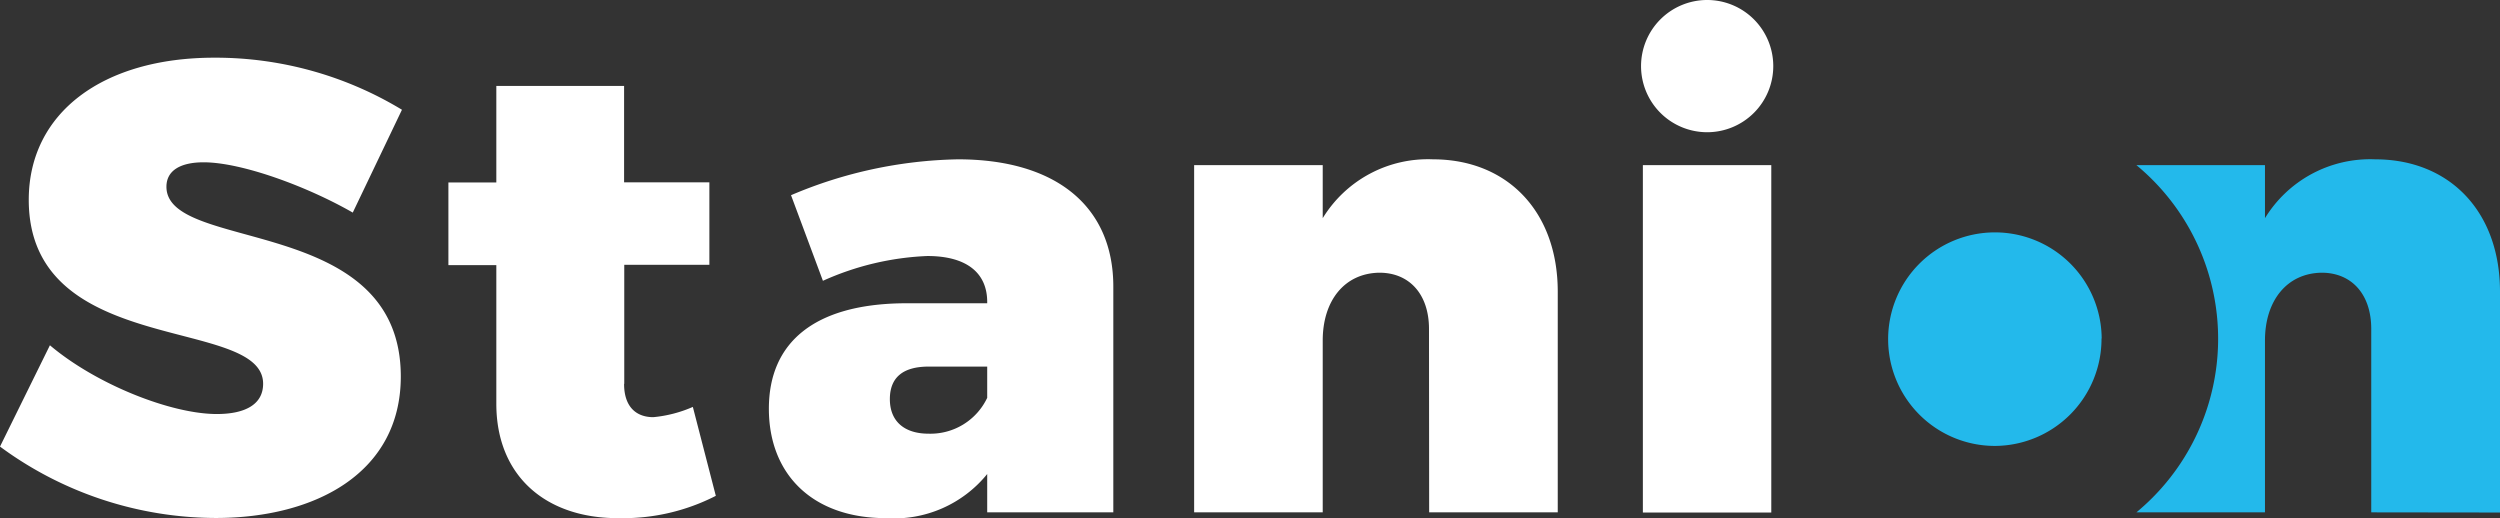
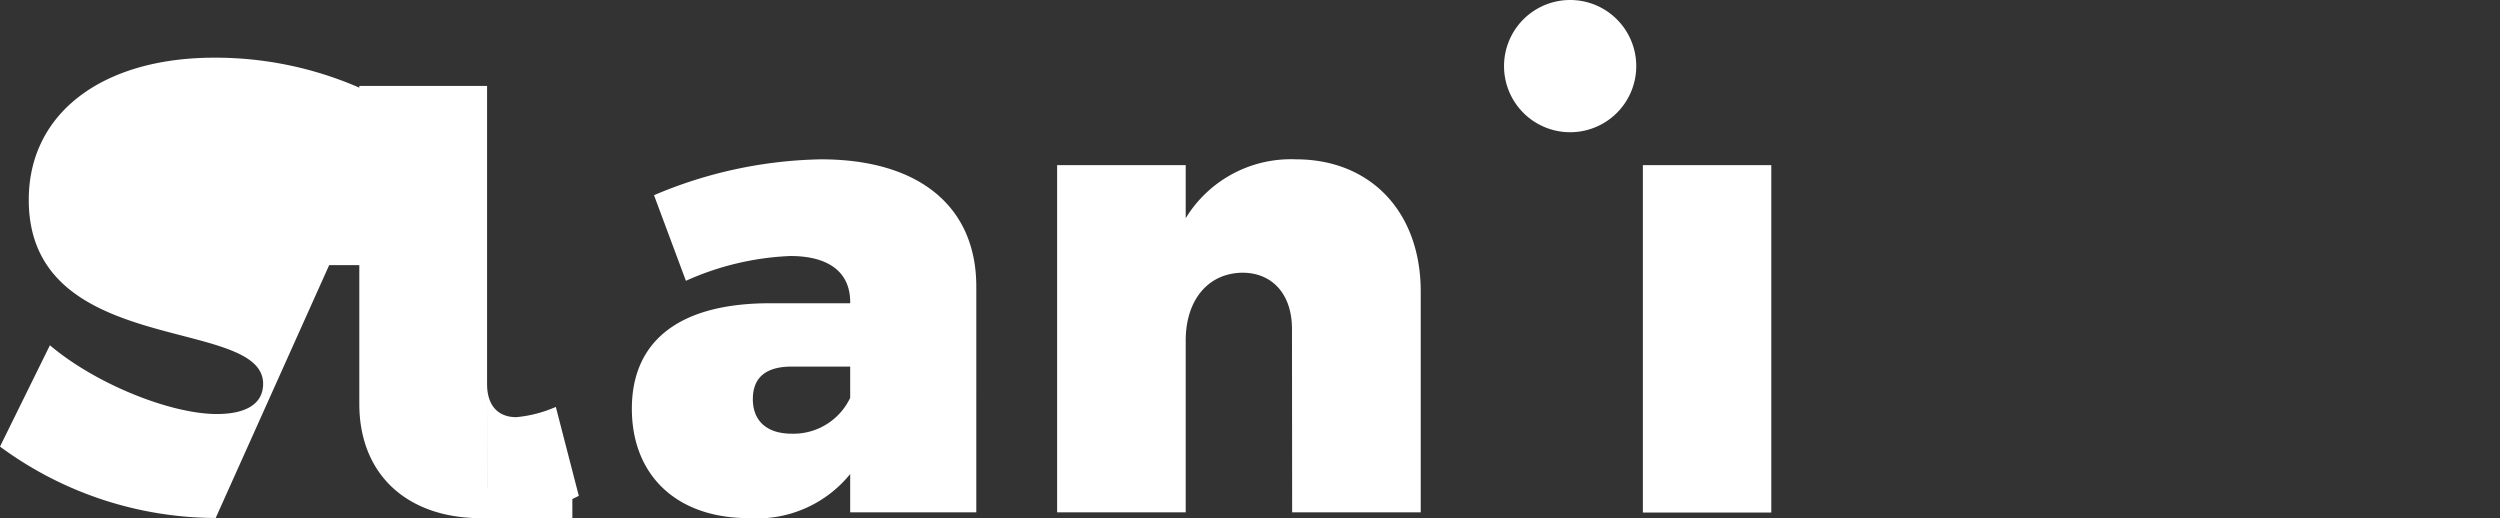
<svg xmlns="http://www.w3.org/2000/svg" data-name="Group 156" viewBox="0 0.03 151.26 31.37">
  <rect x="0" y="0.03" width="151.26" height="31.37" fill="#333333" stroke="none" />
-   <path data-name="Path 2" d="M107.17 10.02H99.4v21.02h7.77ZM21.34 12.9l2.98-6.23a21.79 21.79 0 0 0-11.35-3.15c-6.77 0-11.23 3.35-11.23 8.6 0 9.61 14.18 7 14.18 11.13 0 1.25-1.09 1.83-2.8 1.83-2.78 0-7.31-1.8-10.1-4.16L0 27.05a22.07 22.07 0 0 0 13.05 4.32c6.08 0 11.2-2.76 11.2-8.56 0-9.85-14.18-7.47-14.18-11.48 0-1.01.89-1.48 2.25-1.48 2.28 0 6.23 1.44 9.02 3.04m16.43 10.36v-7.2h5.15v-4.99h-5.16V5.23h-7.73v5.84h-2.9v5h2.9v8.39c0 4.37 3 6.96 7.46 6.92a12.3 12.3 0 0 0 5.82-1.35l-1.39-5.38a7.75 7.75 0 0 1-2.39.62c-1.07 0-1.77-.66-1.77-2.01m21.97.84a3.8 3.8 0 0 1-3.54 2.17c-1.5 0-2.35-.77-2.35-2.09s.8-1.97 2.35-1.97h3.54Zm0 6.93h7.63V17.37c0-4.88-3.5-7.7-9.4-7.7a26.93 26.93 0 0 0-10.1 2.17l1.93 5.18a17.02 17.02 0 0 1 6.32-1.5c2.4 0 3.62 1.04 3.62 2.78v.08h-5.12c-5.28.07-8.09 2.32-8.09 6.38 0 3.95 2.62 6.62 7.09 6.62a7.25 7.25 0 0 0 6.12-2.67Zm26.74 0h7.78V17.68c0-4.88-3.08-8.01-7.55-8.01a7.46 7.46 0 0 0-6.67 3.56v-3.21h-7.78v21.01h7.78v-10.4c0-2.4 1.31-4.07 3.43-4.1 1.81 0 3 1.3 3 3.4Zm20.82-27.02a4 4 0 1 0-4 4.02 4 4 0 0 0 4-4.01" fill="#fff" />
-   <path data-name="Path 3" d="M127.16 20.51a6.46 6.46 0 1 0-6.47 6.5 6.48 6.48 0 0 0 6.46-6.5m24.11 10.53V17.68c0-4.88-3.08-8.01-7.55-8.01a7.46 7.46 0 0 0-6.67 3.56v-3.21h-7.78a13.63 13.63 0 0 1 0 21.01h7.78v-10.4c0-2.4 1.32-4.07 3.43-4.1 1.81 0 3 1.3 3 3.4v11.1Z" fill="#23b9eb" />
+   <path data-name="Path 2" d="M107.17 10.02H99.4v21.02h7.77ZM21.34 12.9l2.98-6.23a21.79 21.79 0 0 0-11.35-3.15c-6.77 0-11.23 3.35-11.23 8.6 0 9.61 14.18 7 14.18 11.13 0 1.25-1.09 1.83-2.8 1.83-2.78 0-7.31-1.8-10.1-4.16L0 27.05a22.07 22.07 0 0 0 13.05 4.32m16.43 10.36v-7.2h5.15v-4.99h-5.16V5.23h-7.73v5.84h-2.9v5h2.9v8.39c0 4.37 3 6.96 7.46 6.92a12.3 12.3 0 0 0 5.82-1.35l-1.39-5.38a7.75 7.75 0 0 1-2.39.62c-1.07 0-1.77-.66-1.77-2.01m21.97.84a3.8 3.8 0 0 1-3.54 2.17c-1.5 0-2.35-.77-2.35-2.09s.8-1.97 2.35-1.97h3.54Zm0 6.93h7.63V17.37c0-4.88-3.5-7.7-9.4-7.7a26.93 26.93 0 0 0-10.1 2.17l1.93 5.18a17.02 17.02 0 0 1 6.32-1.5c2.4 0 3.62 1.04 3.62 2.78v.08h-5.12c-5.28.07-8.09 2.32-8.09 6.38 0 3.95 2.62 6.62 7.09 6.62a7.25 7.25 0 0 0 6.12-2.67Zm26.74 0h7.78V17.68c0-4.88-3.08-8.01-7.55-8.01a7.46 7.46 0 0 0-6.67 3.56v-3.21h-7.78v21.01h7.78v-10.4c0-2.4 1.31-4.07 3.43-4.1 1.81 0 3 1.3 3 3.4Zm20.82-27.02a4 4 0 1 0-4 4.02 4 4 0 0 0 4-4.01" fill="#fff" />
</svg>